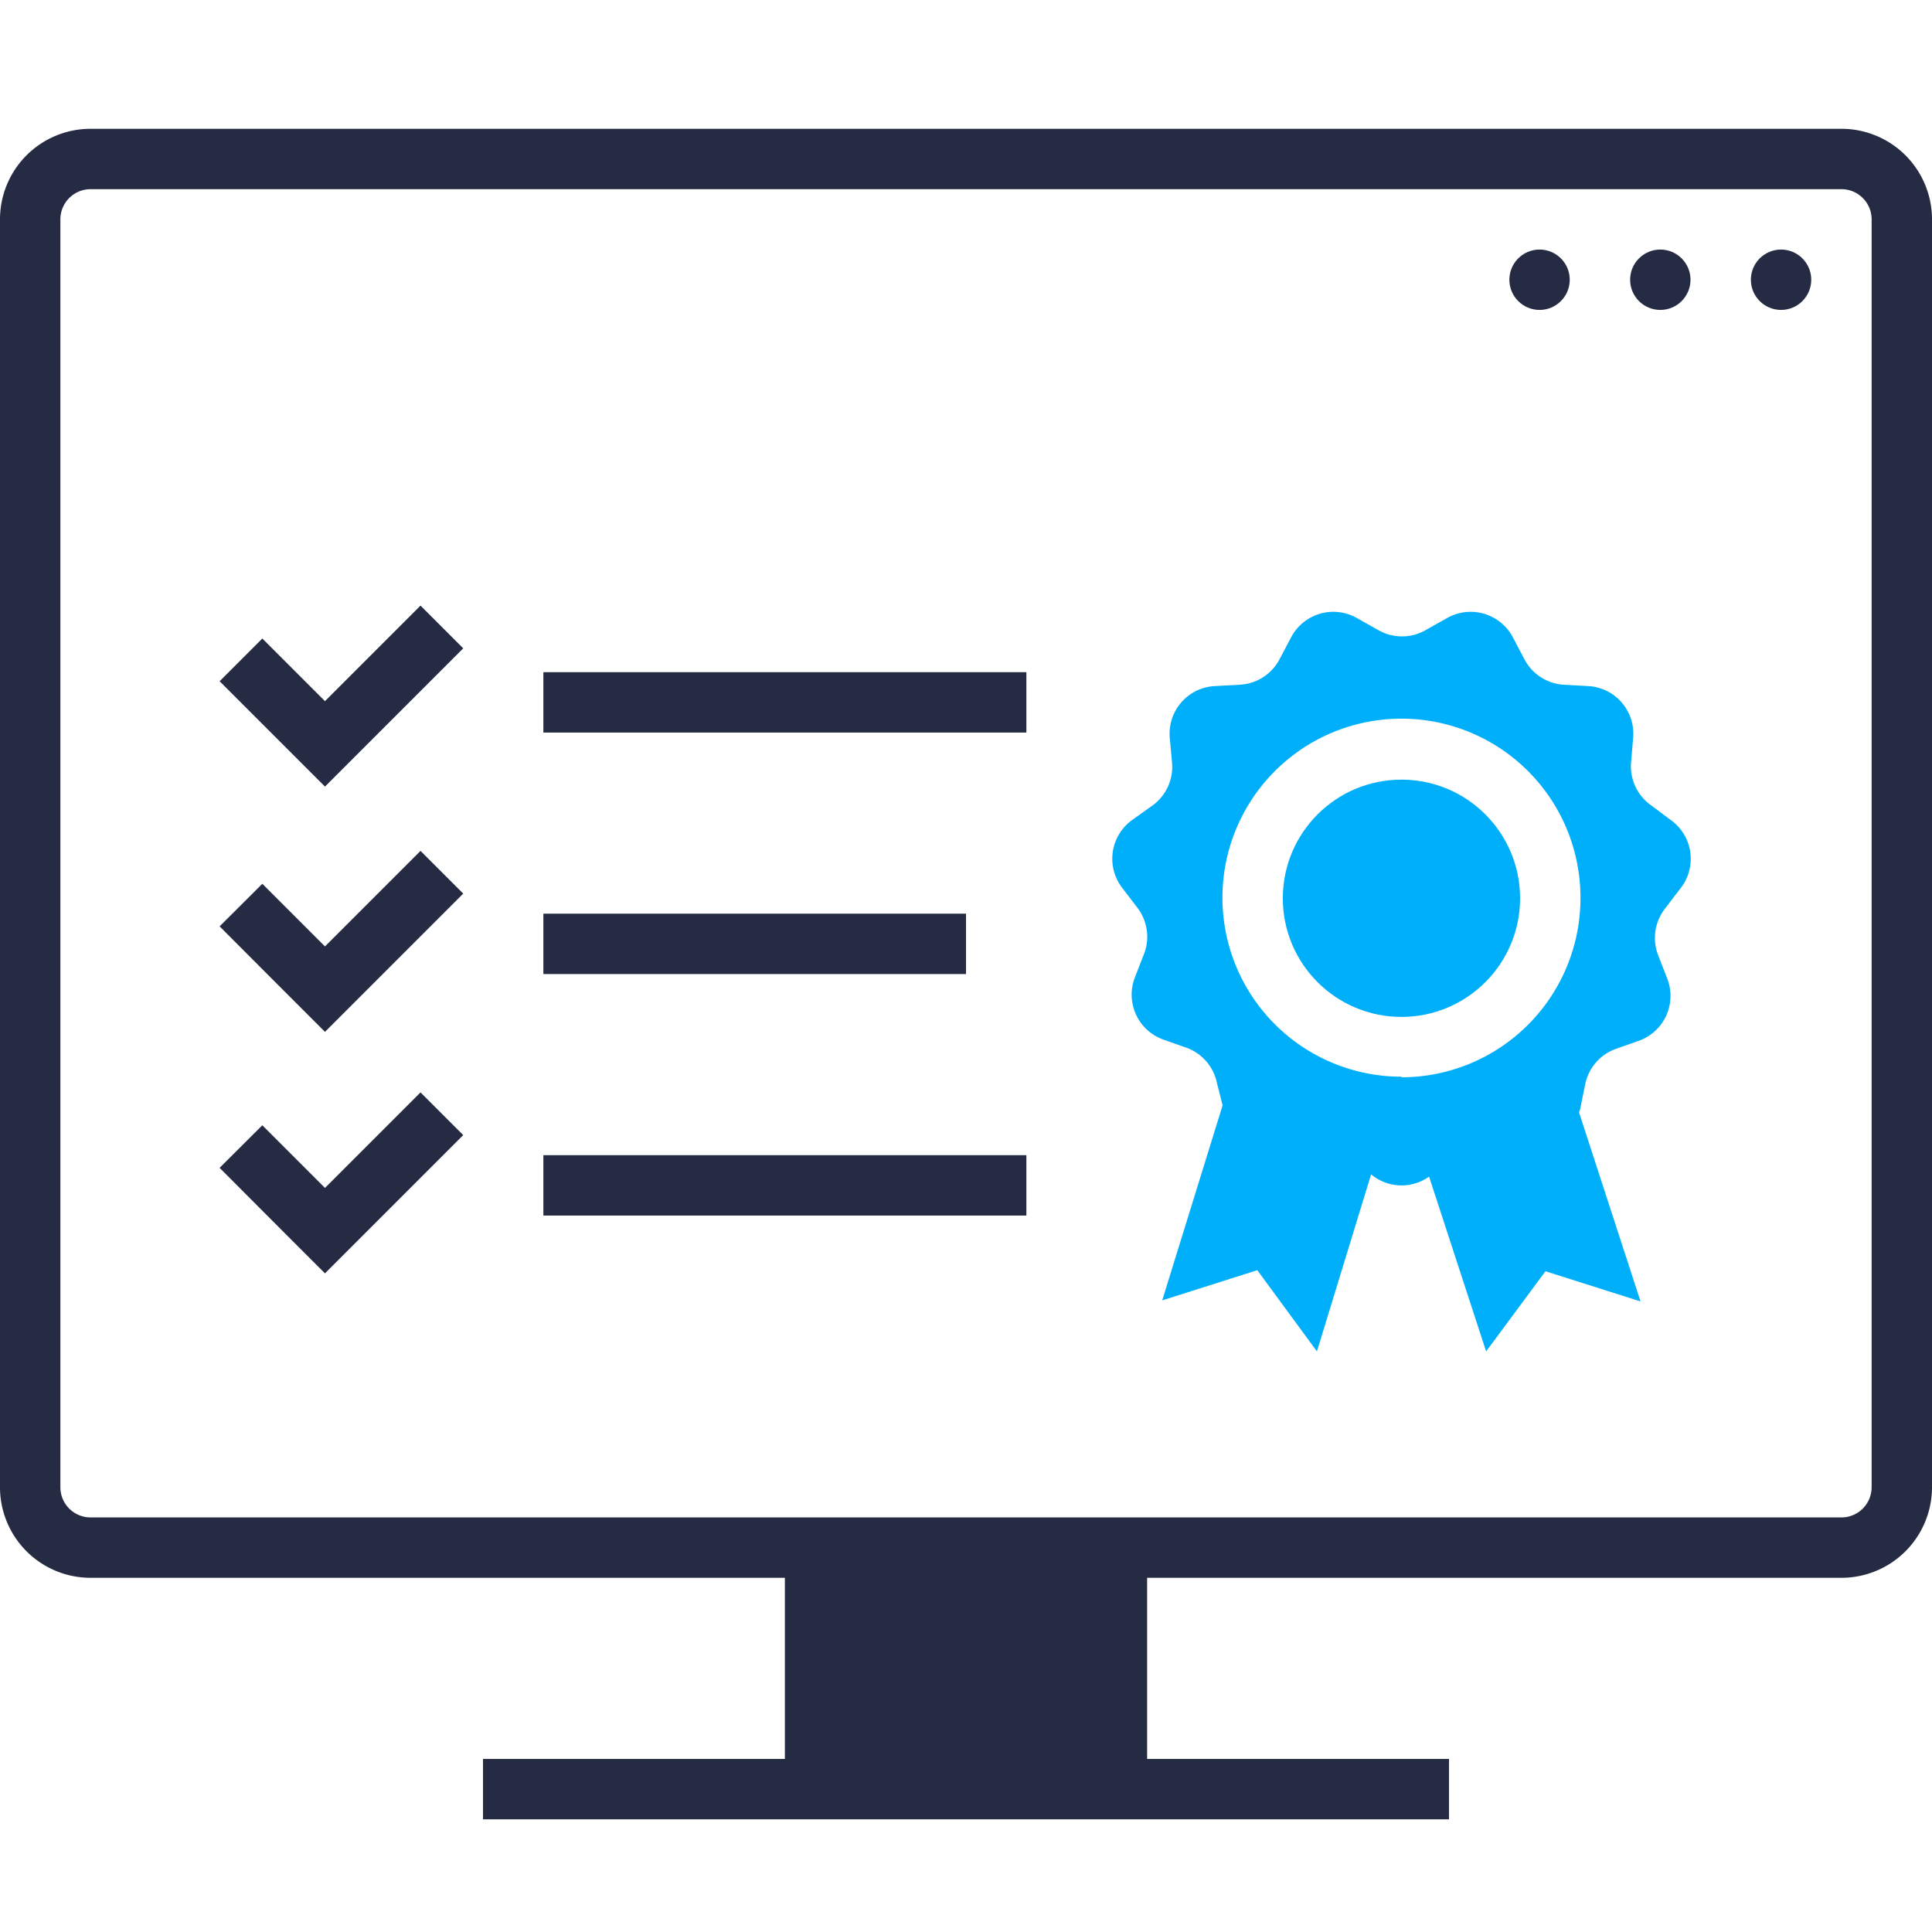
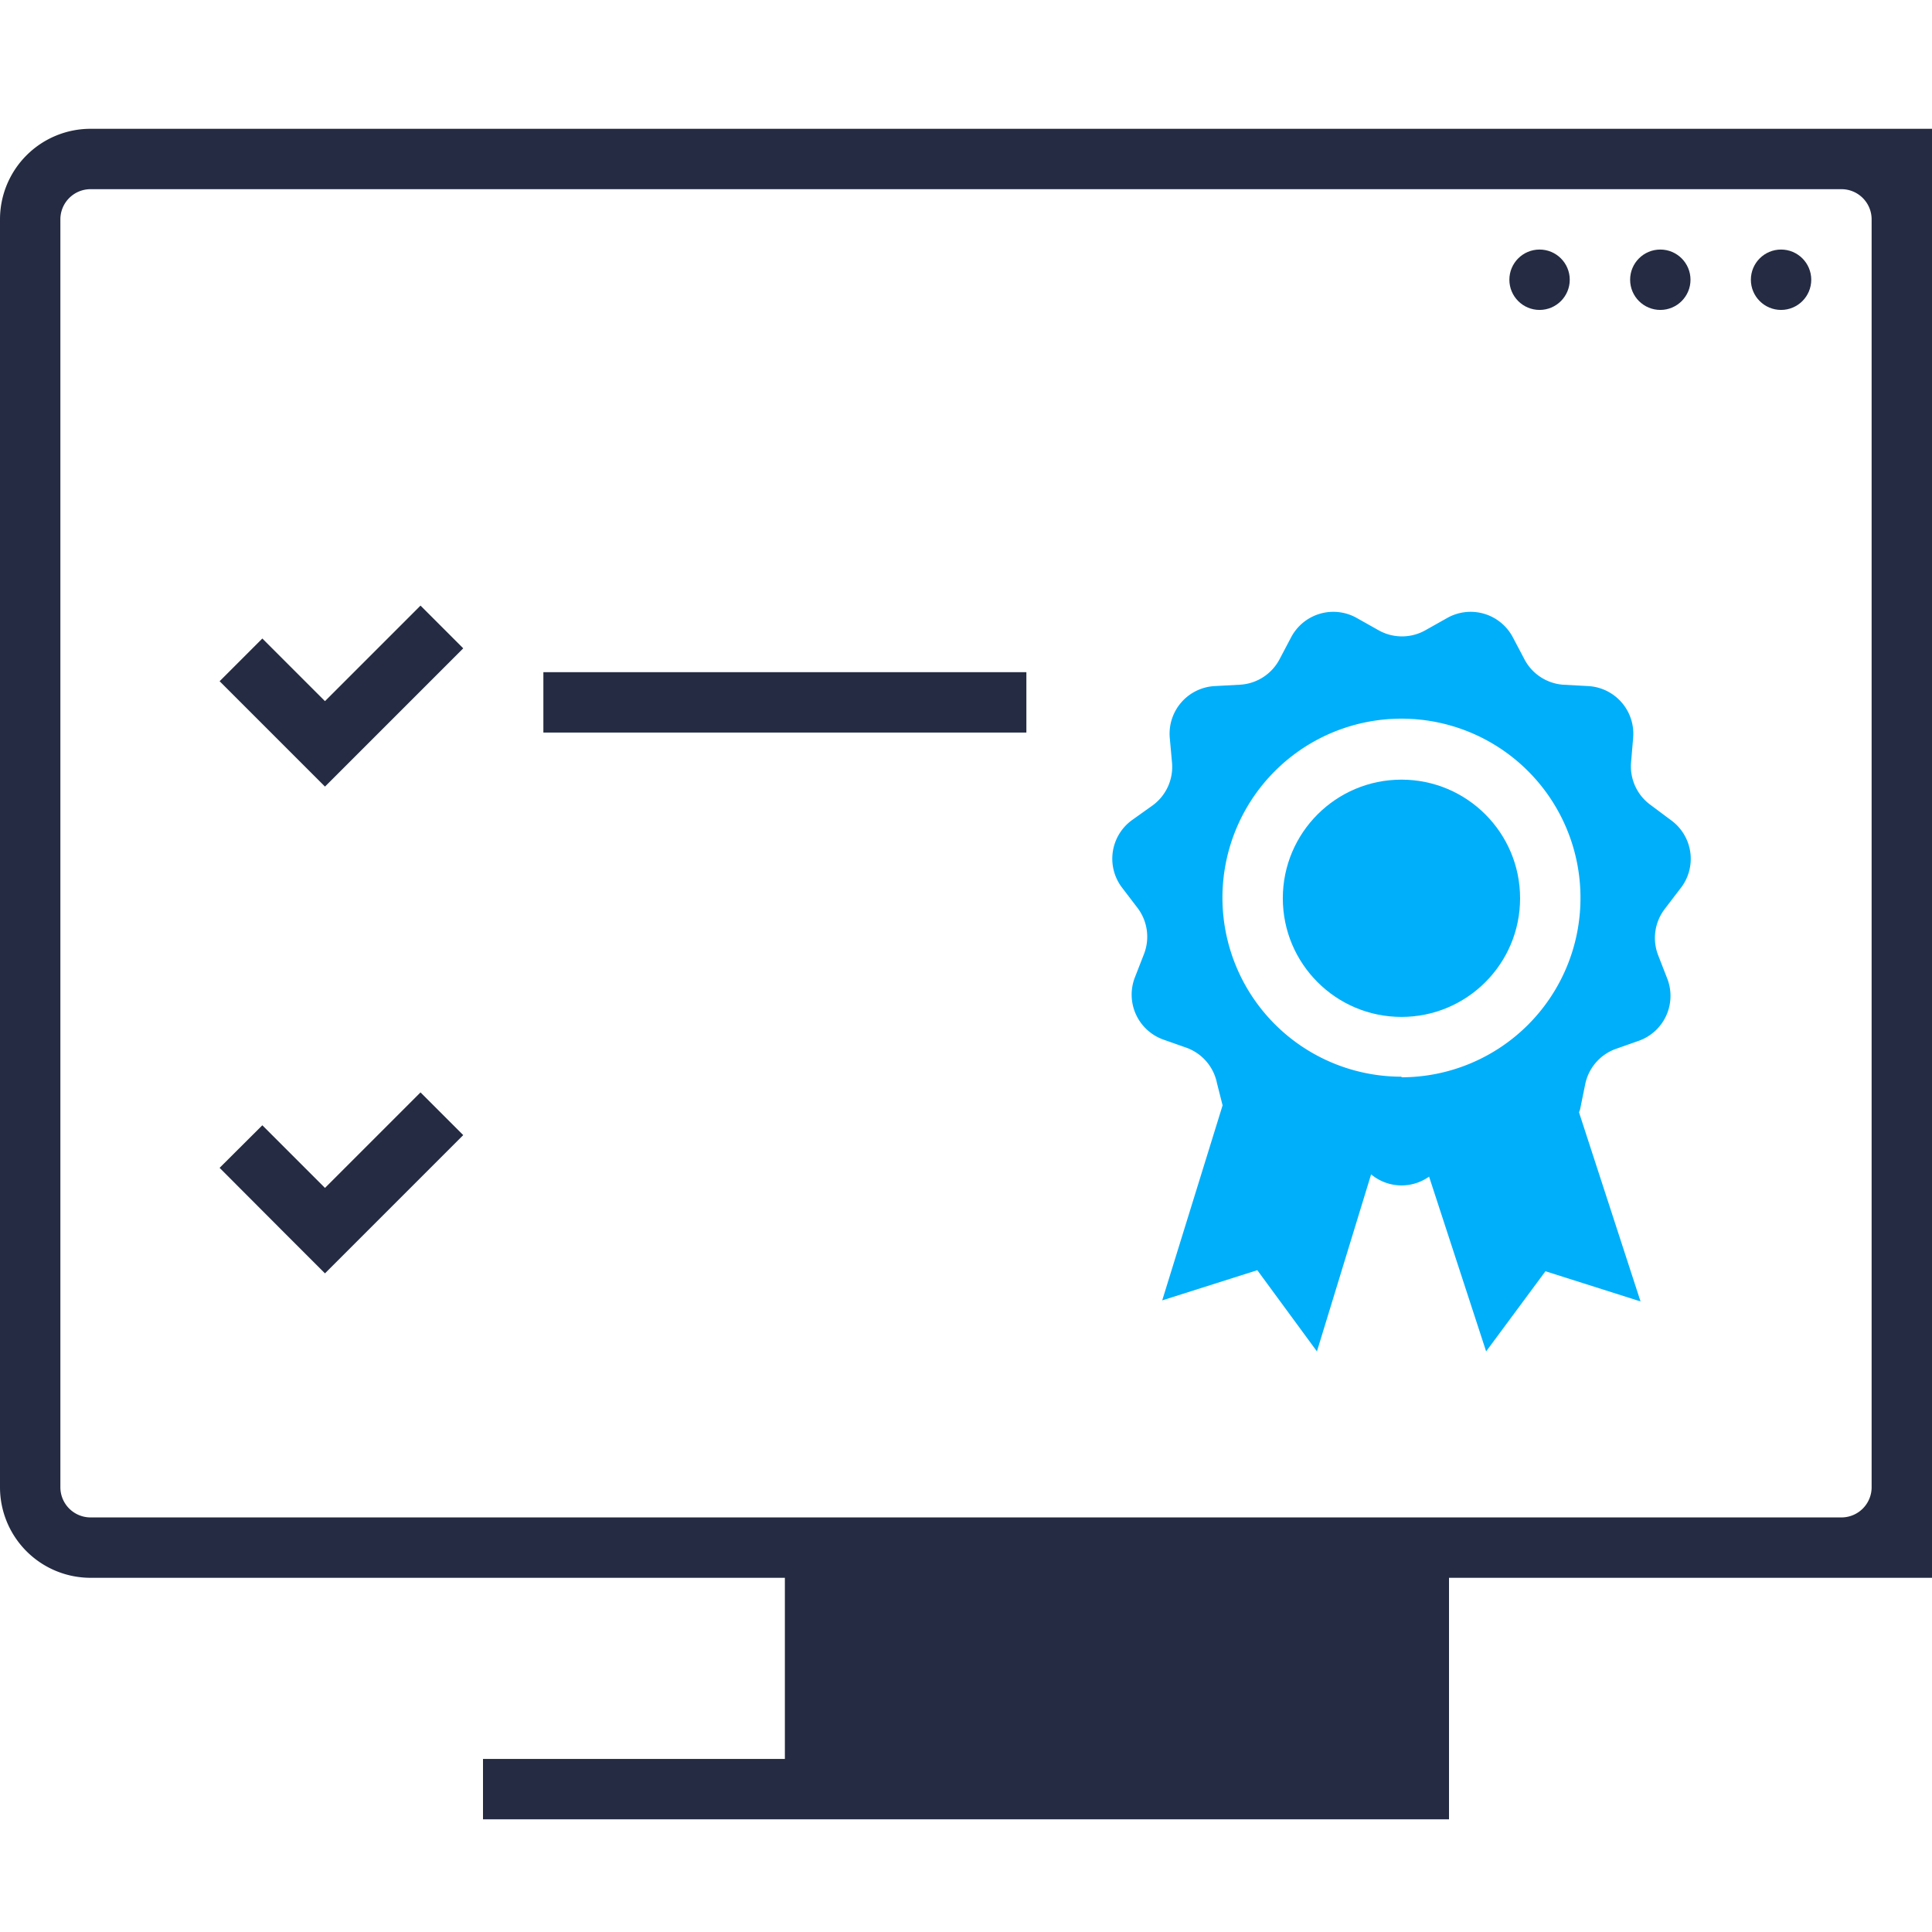
<svg xmlns="http://www.w3.org/2000/svg" xmlns:ns1="http://sodipodi.sourceforge.net/DTD/sodipodi-0.dtd" xmlns:ns2="http://www.inkscape.org/namespaces/inkscape" height="60" width="60" fill="#000000" data-name="Слой 1" viewBox="0 0 76.8 76.8" x="0px" y="0px" version="1.1" id="svg28" ns1:docname="pandemic.svg" ns2:version="1.0.2-2 (e86c870879, 2021-01-15)">
  <defs id="defs32" />
  <ns1:namedview pagecolor="#ffffff" bordercolor="#666666" borderopacity="1" objecttolerance="10" gridtolerance="10" guidetolerance="10" ns2:pageopacity="0" ns2:pageshadow="2" ns2:window-width="1920" ns2:window-height="1137" id="namedview30" showgrid="false" ns2:zoom="3.4294679" ns2:cx="-14.917881" ns2:cy="61.830452" ns2:window-x="1912" ns2:window-y="-8" ns2:window-maximized="1" ns2:current-layer="svg28" fit-margin-top="0" fit-margin-left="0" fit-margin-right="0" fit-margin-bottom="0" />
  <title id="title2">Monitor, Ribbon Badge, Quality, Guarantee, Warranty, check, Checklist
  </title>
  <circle cx="70.8" cy="11.12" r="1.2" id="circle4" style="fill:#242b42;fill-opacity:1;stroke-width:0.6" />
  <circle cx="66" cy="11.12" r="1.2" id="circle6" style="fill:#242b42;fill-opacity:1;stroke-width:0.6" />
  <circle cx="61.2" cy="11.12" r="1.2" id="circle8" style="fill:#242b42;fill-opacity:1;stroke-width:0.6" />
-   <path d="M 73.2,5.12 H 3.6 A 3.6,3.6 0 0 0 0,8.72 v 50.4 a 3.6,3.6 0 0 0 3.6,3.6 h 27.6 v 7.2 h -12 v 2.4 h 38.4 v -2.4 h -12 v -7.2 h 27.6 a 3.6,3.6 0 0 0 3.6,-3.6 V 8.72 a 3.6,3.6 0 0 0 -3.6,-3.6 z m 1.2,54 a 1.2,1.2 0 0 1 -1.2,1.2 H 3.6 A 1.2,1.2 0 0 1 2.4,59.12 V 8.72 a 1.2,1.2 0 0 1 1.2,-1.2 h 69.6 a 1.2,1.2 0 0 1 1.2,1.2 z" id="path10" style="fill:#242b42;fill-opacity:1;stroke-width:0.6" />
+   <path d="M 73.2,5.12 H 3.6 A 3.6,3.6 0 0 0 0,8.72 v 50.4 a 3.6,3.6 0 0 0 3.6,3.6 h 27.6 v 7.2 h -12 v 2.4 h 38.4 v -2.4 v -7.2 h 27.6 a 3.6,3.6 0 0 0 3.6,-3.6 V 8.72 a 3.6,3.6 0 0 0 -3.6,-3.6 z m 1.2,54 a 1.2,1.2 0 0 1 -1.2,1.2 H 3.6 A 1.2,1.2 0 0 1 2.4,59.12 V 8.72 a 1.2,1.2 0 0 1 1.2,-1.2 h 69.6 a 1.2,1.2 0 0 1 1.2,1.2 z" id="path10" style="fill:#242b42;fill-opacity:1;stroke-width:0.6" />
  <rect x="21.6" y="26.72" width="19.2" height="2.4" id="rect12" style="fill:#242b42;fill-opacity:1;stroke-width:0.6" />
-   <rect x="21.6" y="36.32" width="16.8" height="2.4" id="rect14" style="fill:#242b42;fill-opacity:1;stroke-width:0.6" />
-   <rect x="21.6" y="45.92" width="19.2" height="2.4" id="rect16" style="fill:#242b42;fill-opacity:1;stroke-width:0.6" />
  <polygon points="27.86,39.59 21.53,45.92 17.38,41.77 14.55,44.6 21.53,51.58 24.36,48.75 30.69,42.42 " id="polygon18" style="fill:#242b42;fill-opacity:1" transform="matrix(0.6,0,0,0.6,0,0.32)" />
-   <polygon points="24.36,65 30.69,58.67 27.86,55.84 21.53,62.17 17.38,58.02 14.55,60.84 18.7,65 21.53,67.83 24.36,65 " id="polygon20" style="fill:#242b42;fill-opacity:1" transform="matrix(0.6,0,0,0.6,0,0.32)" />
  <polygon points="24.36,81 24.36,81 30.69,74.67 27.86,71.84 21.53,78.17 17.38,74.02 14.55,76.84 18.7,81 21.53,83.83 " id="polygon22" style="fill:#242b42;fill-opacity:1" transform="matrix(0.6,0,0,0.6,0,0.32)" />
  <circle cx="55.71" cy="35.708" r="4.716" id="circle24" style="fill:#00affa;fill-opacity:1;stroke-width:0.6" />
  <path d="M 66.42,32.6 65.616,32 a 1.896,1.896 0 0 1 -0.78,-1.68 l 0.084,-0.99 a 1.896,1.896 0 0 0 -1.8,-2.058 L 62.13,27.218 A 1.896,1.896 0 0 1 60.6,26.21 l -0.462,-0.876 a 1.896,1.896 0 0 0 -2.61,-0.768 l -0.864,0.486 a 1.896,1.896 0 0 1 -1.866,0 l -0.864,-0.486 a 1.896,1.896 0 0 0 -2.61,0.768 l -0.462,0.876 a 1.896,1.896 0 0 1 -1.572,1.008 l -0.99,0.054 a 1.896,1.896 0 0 0 -1.8,2.058 l 0.09,0.99 a 1.896,1.896 0 0 1 -0.774,1.698 L 45,32.6 a 1.896,1.896 0 0 0 -0.39,2.694 l 0.6,0.786 a 1.896,1.896 0 0 1 0.264,1.848 l -0.36,0.924 a 1.896,1.896 0 0 0 1.128,2.472 l 0.936,0.33 a 1.896,1.896 0 0 1 1.2,1.41 l 0.222,0.876 -2.4,7.752 3.78,-1.2 2.37,3.228 2.154,-7.038 a 1.884,1.884 0 0 0 2.304,0.09 l 2.268,6.948 2.358,-3.186 3.78,1.2 -2.442,-7.506 c 0,-0.048 0.036,-0.096 0.042,-0.144 l 0.198,-0.972 a 1.896,1.896 0 0 1 1.2,-1.41 l 0.936,-0.33 A 1.896,1.896 0 0 0 66.276,38.9 l -0.36,-0.924 a 1.896,1.896 0 0 1 0.264,-1.848 l 0.6,-0.786 A 1.896,1.896 0 0 0 66.42,32.6 Z M 55.716,42.8 a 7.116,7.116 0 1 1 7.11,-7.08 7.122,7.122 0 0 1 -7.116,7.104 z" id="path26" style="fill:#00affa;fill-opacity:1;stroke-width:0.6" />
</svg>